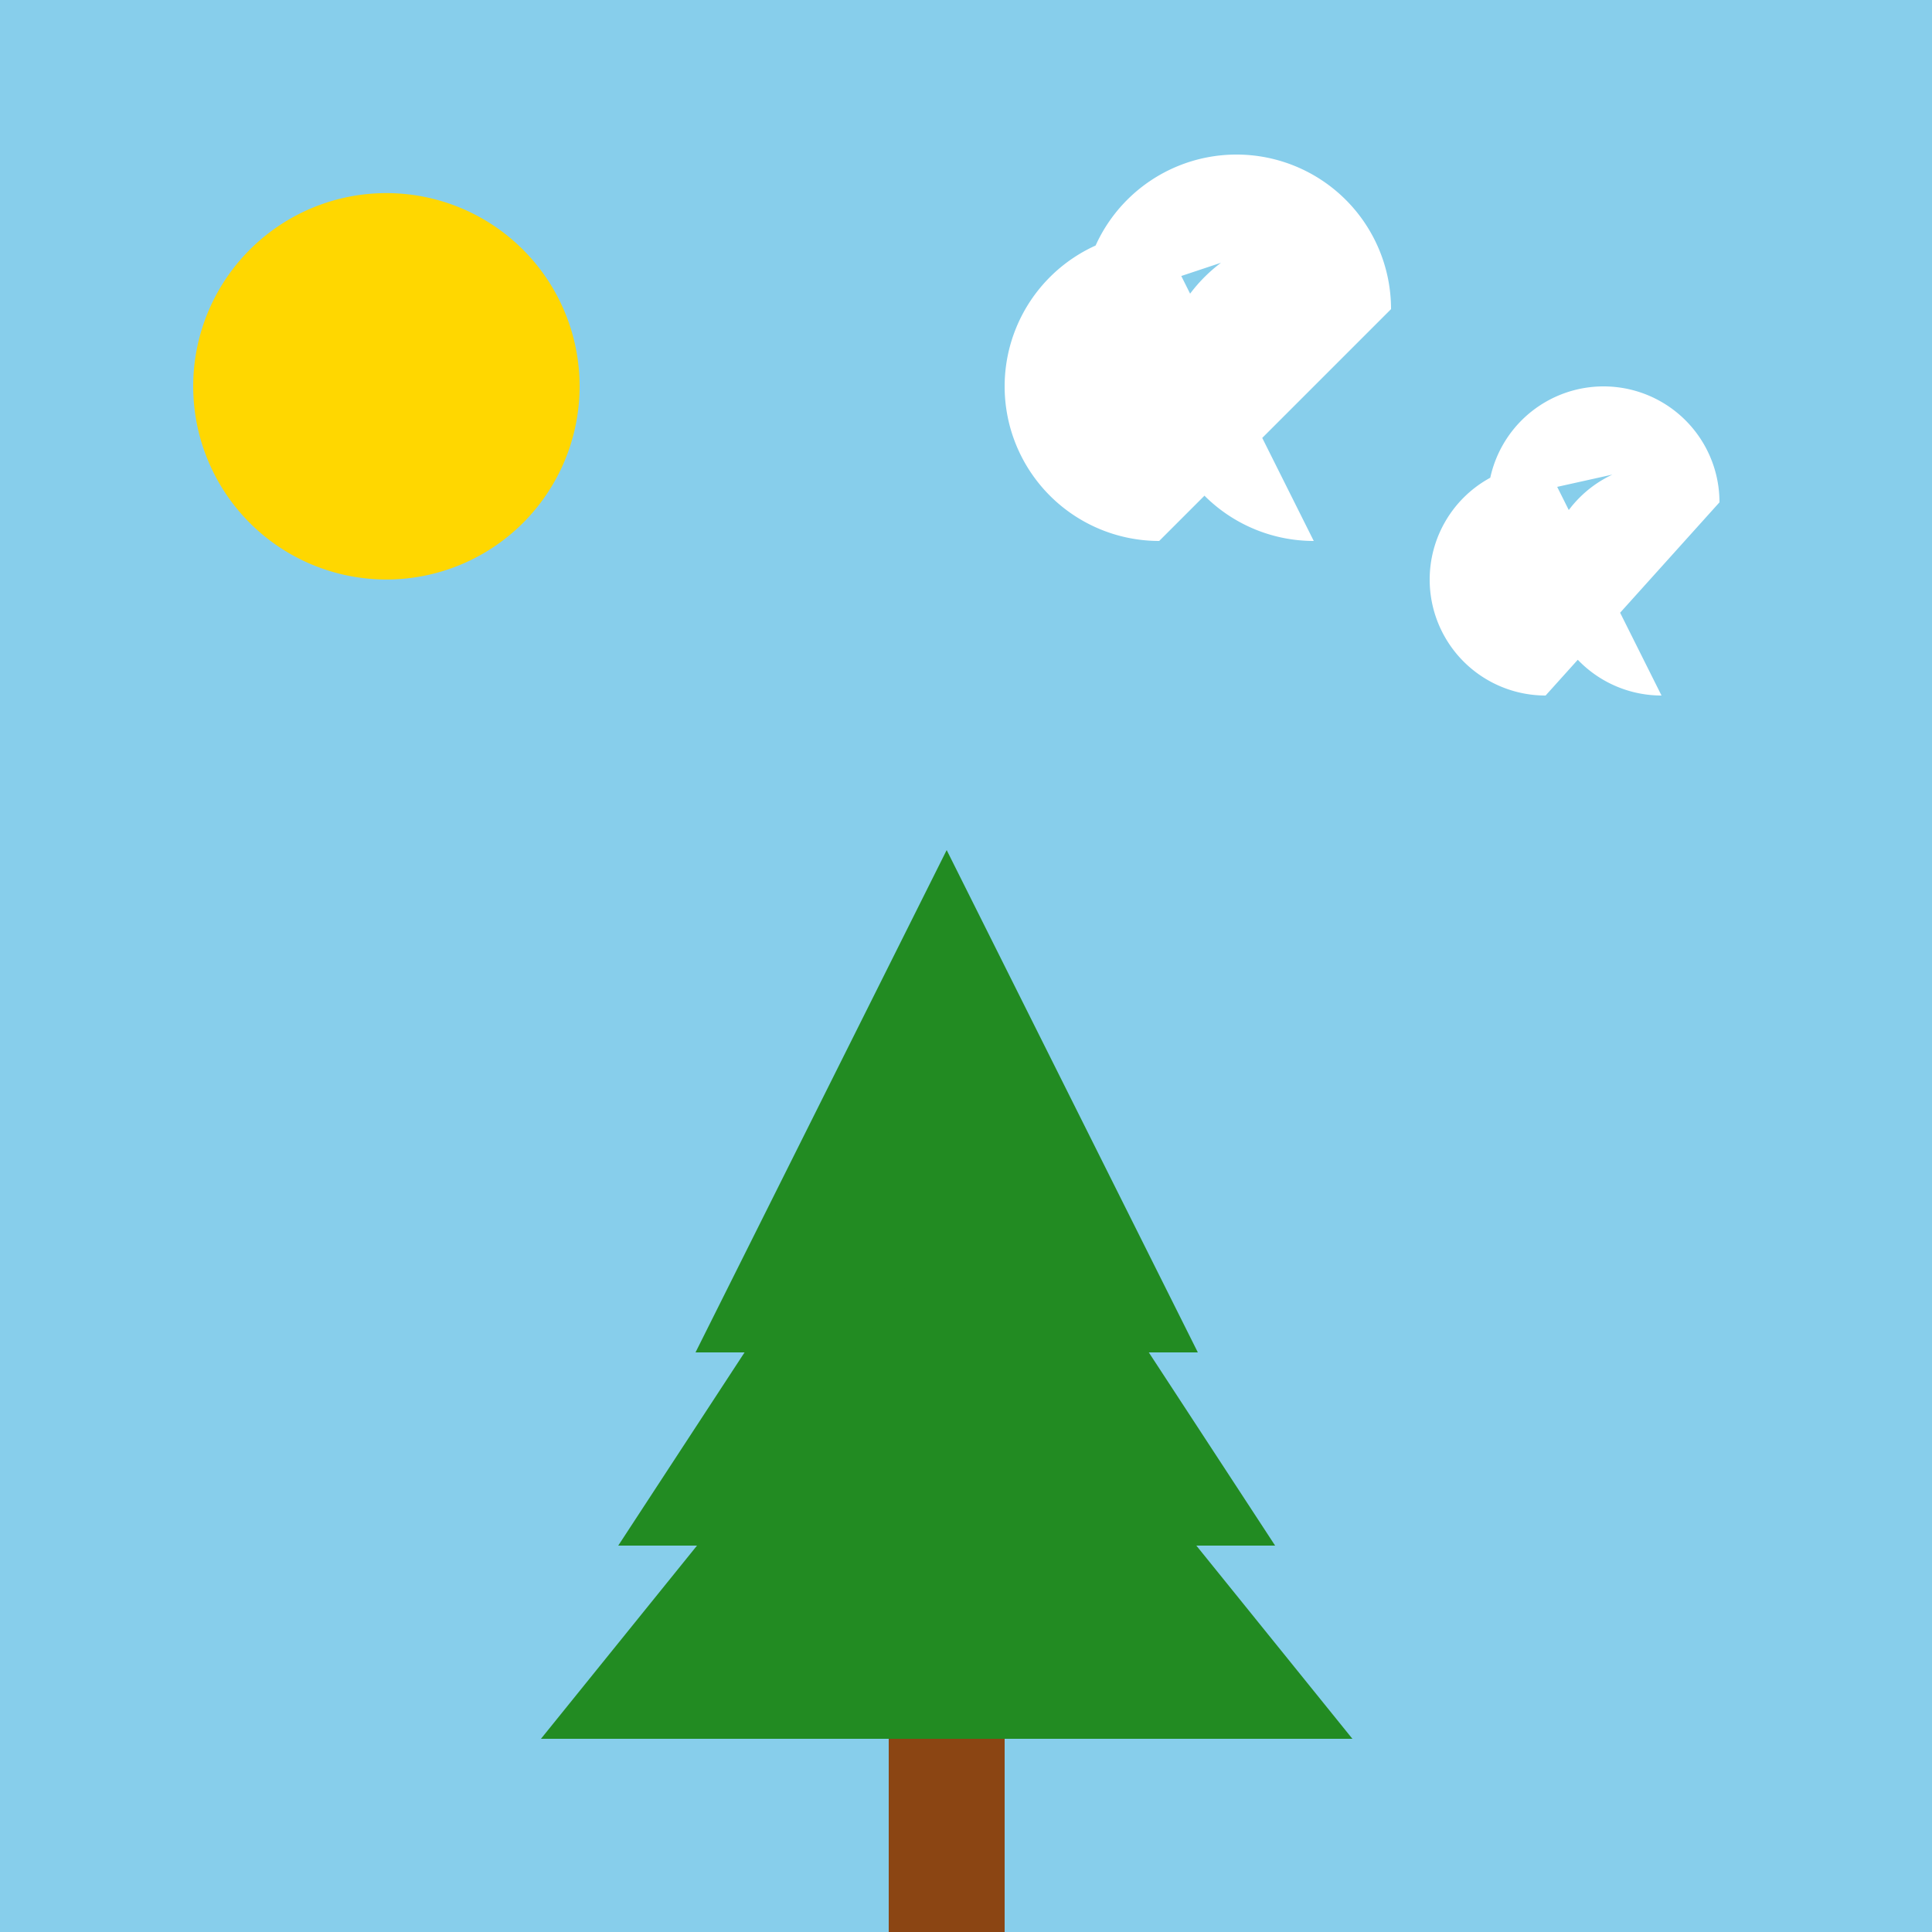
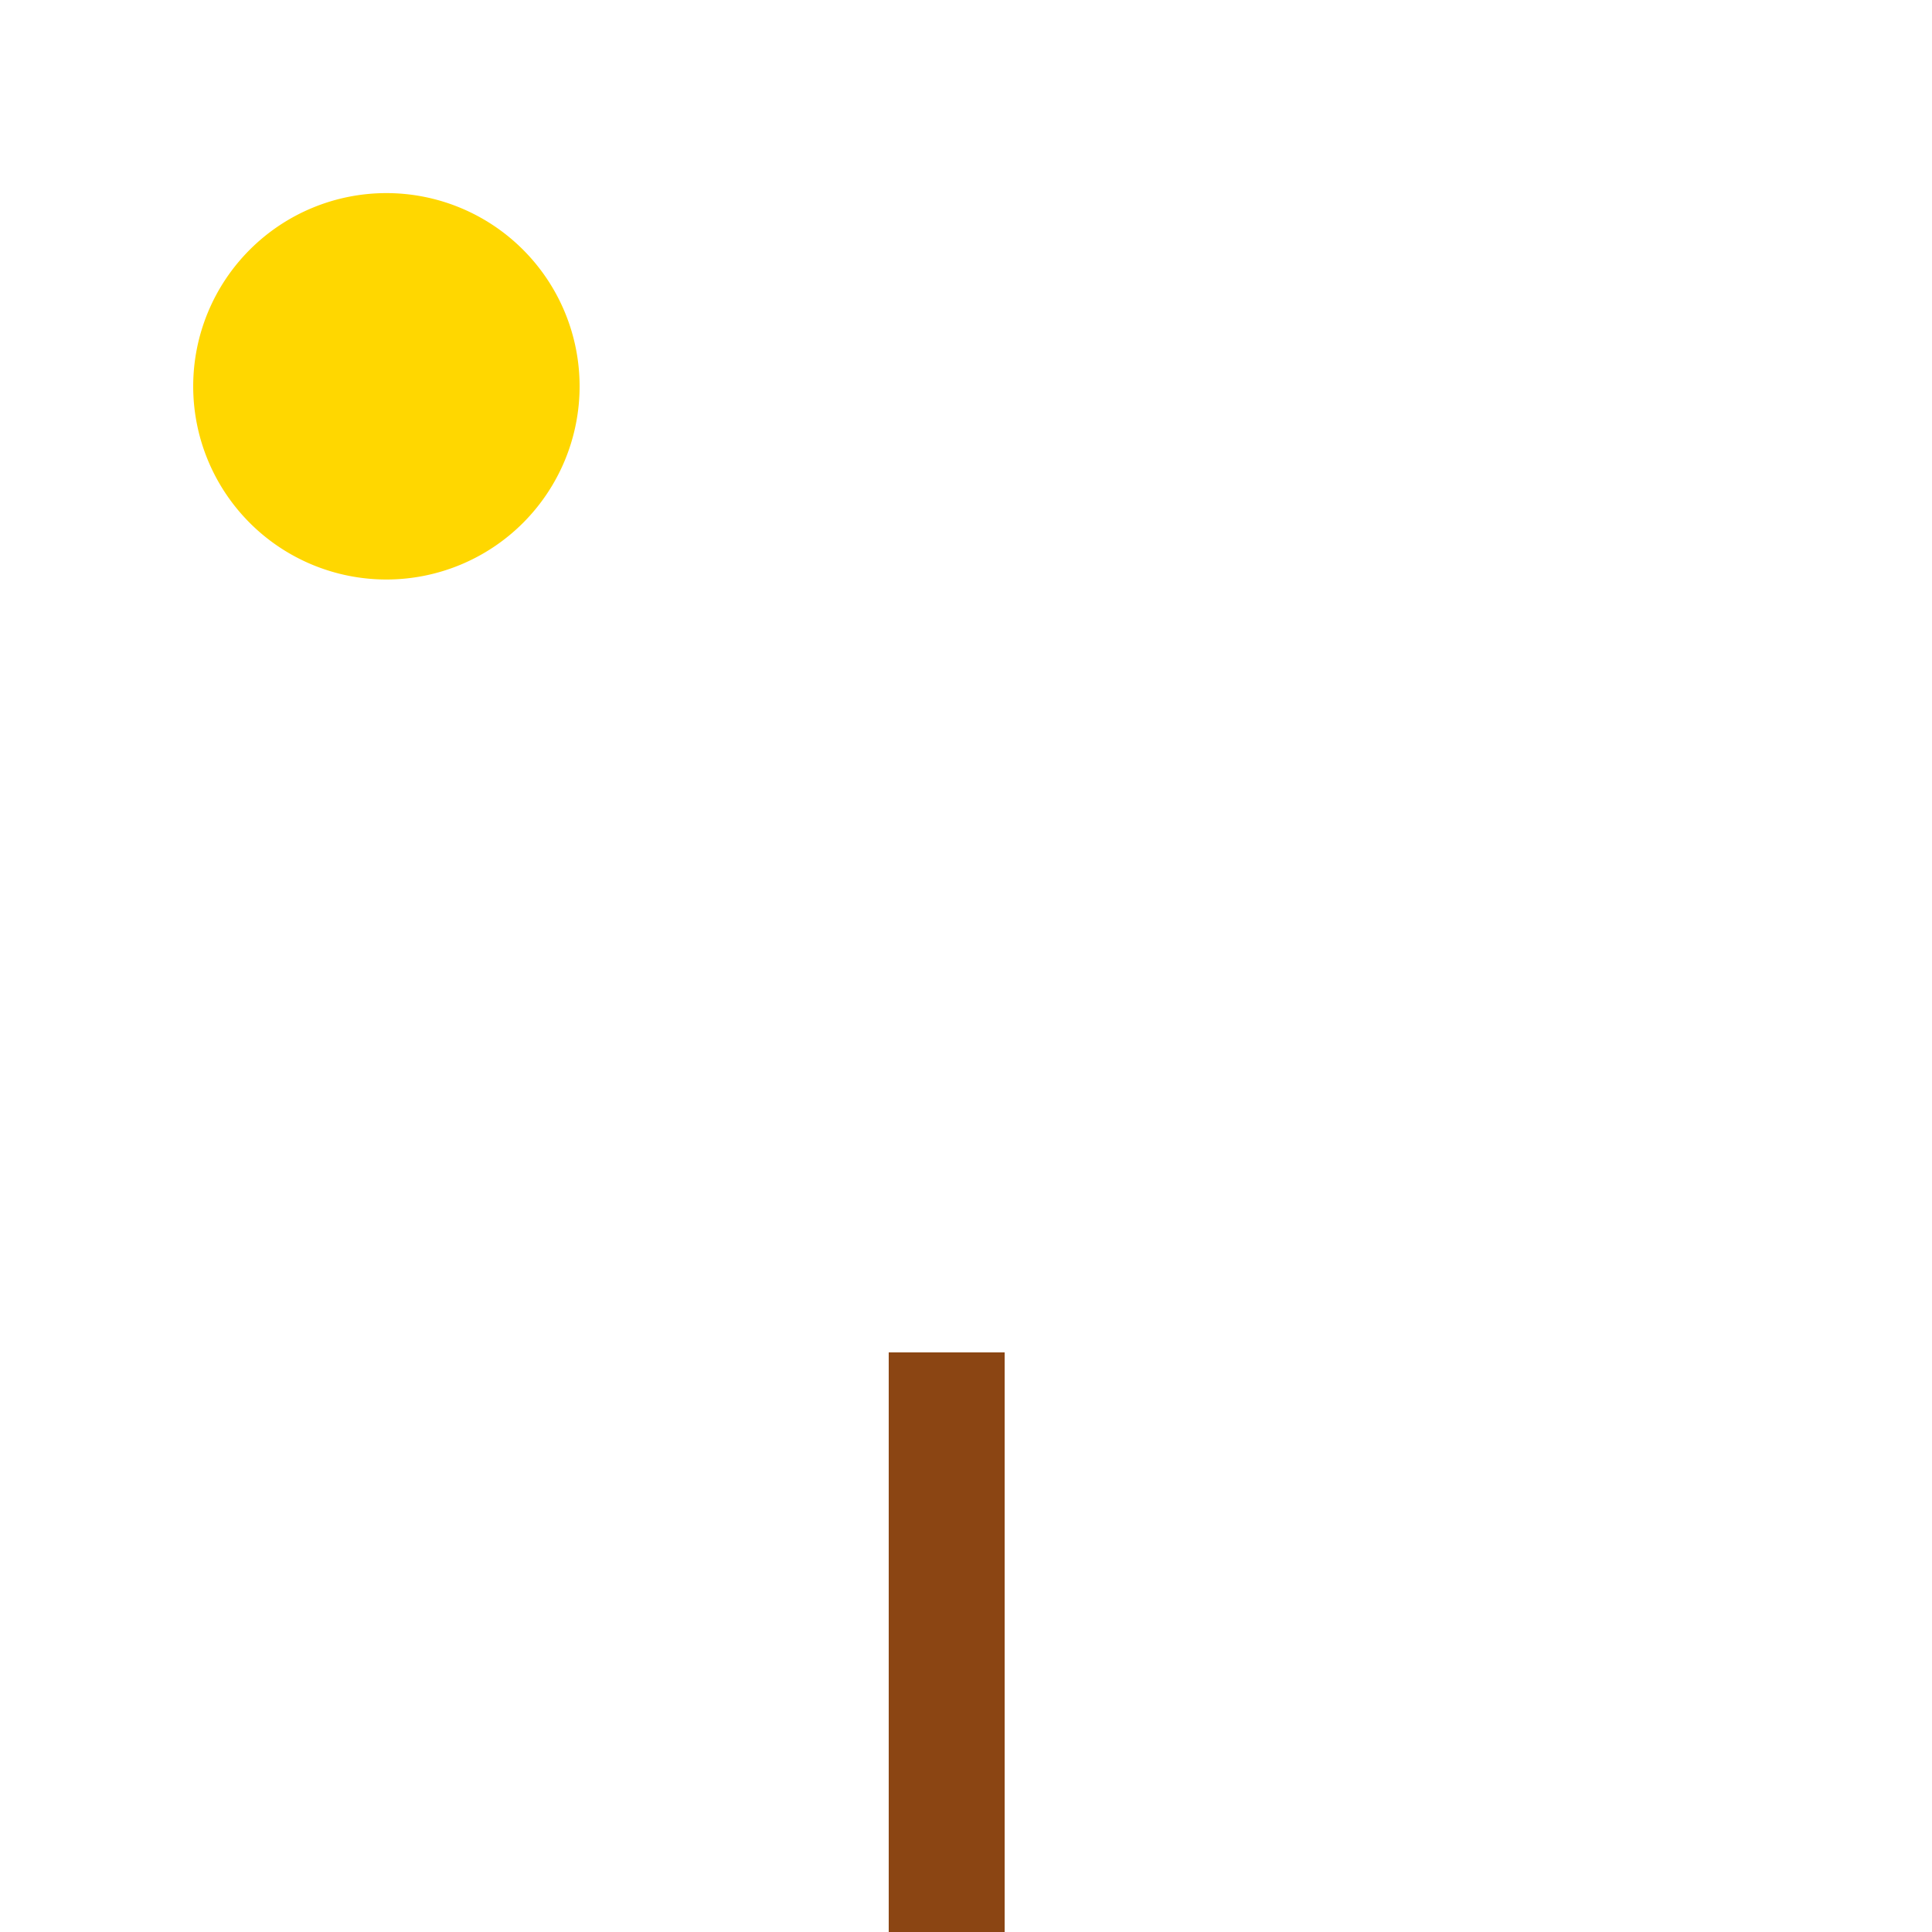
<svg xmlns="http://www.w3.org/2000/svg" width="500" height="500">
  <defs />
  <g>
-     <rect fill="#87CEEB" stroke="none" x="0" y="0" width="512" height="512" />
    <path fill="#FFD700" stroke="none" paint-order="stroke fill markers" d=" M 150 100 A 50 50 0 1 1 150 99.95" />
    <path fill="#FFFFFF" stroke="none" paint-order="stroke fill markers" d=" M 300 140 A 40 40 0 0 1 300 60 L 340 140 A 40 40 0 0 1 340 60 L 280 80 A 40 40 0 0 1 360 80" />
    <path fill="#FFFFFF" stroke="none" paint-order="stroke fill markers" d=" M 400 180 A 30 30 0 0 1 400 120 L 430 180 A 30 30 0 0 1 430 120 L 385 130 A 30 30 0 0 1 445 130" />
    <rect fill="#8B4513" stroke="none" x="230" y="350" width="30" height="150" />
-     <path fill="#228B22" stroke="none" paint-order="stroke fill markers" d=" M 245 220 L 180 350 L 310 350 Z" />
-     <path fill="#228B22" stroke="none" paint-order="stroke fill markers" d=" M 245 270 L 160 400 L 330 400 Z" />
-     <path fill="#228B22" stroke="none" paint-order="stroke fill markers" d=" M 245 320 L 140 450 L 350 450 Z" />
  </g>
</svg>